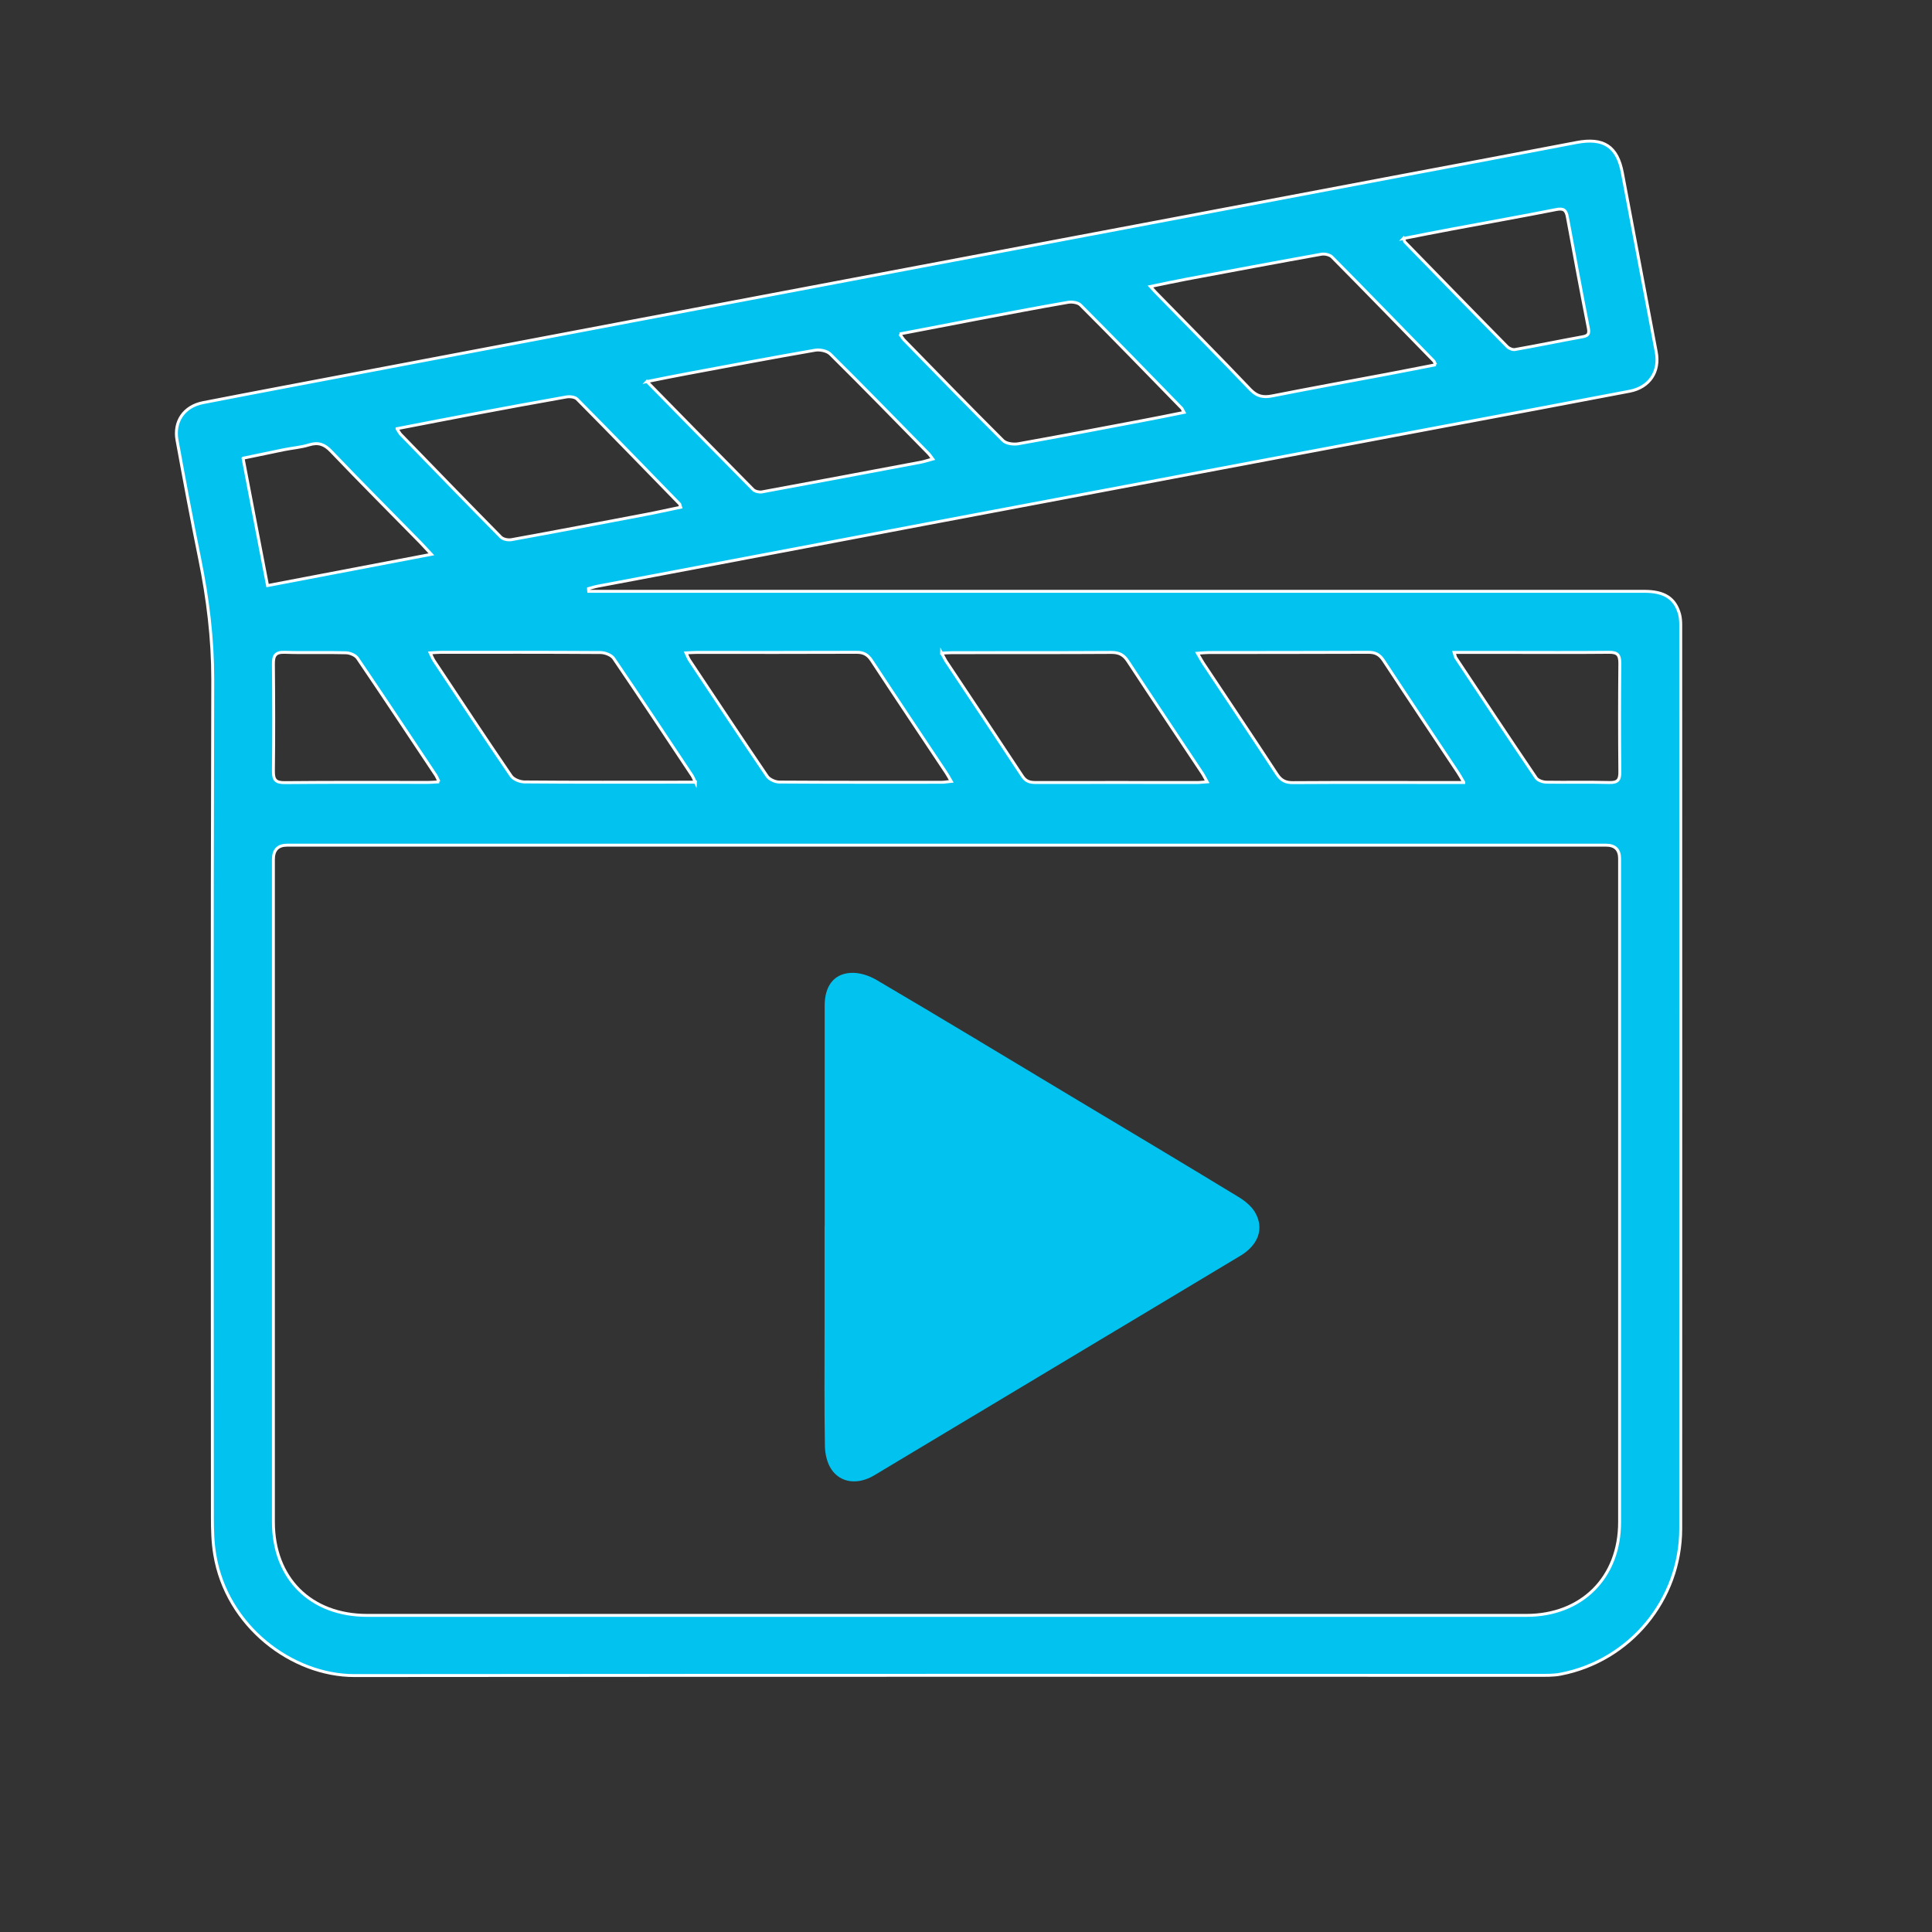
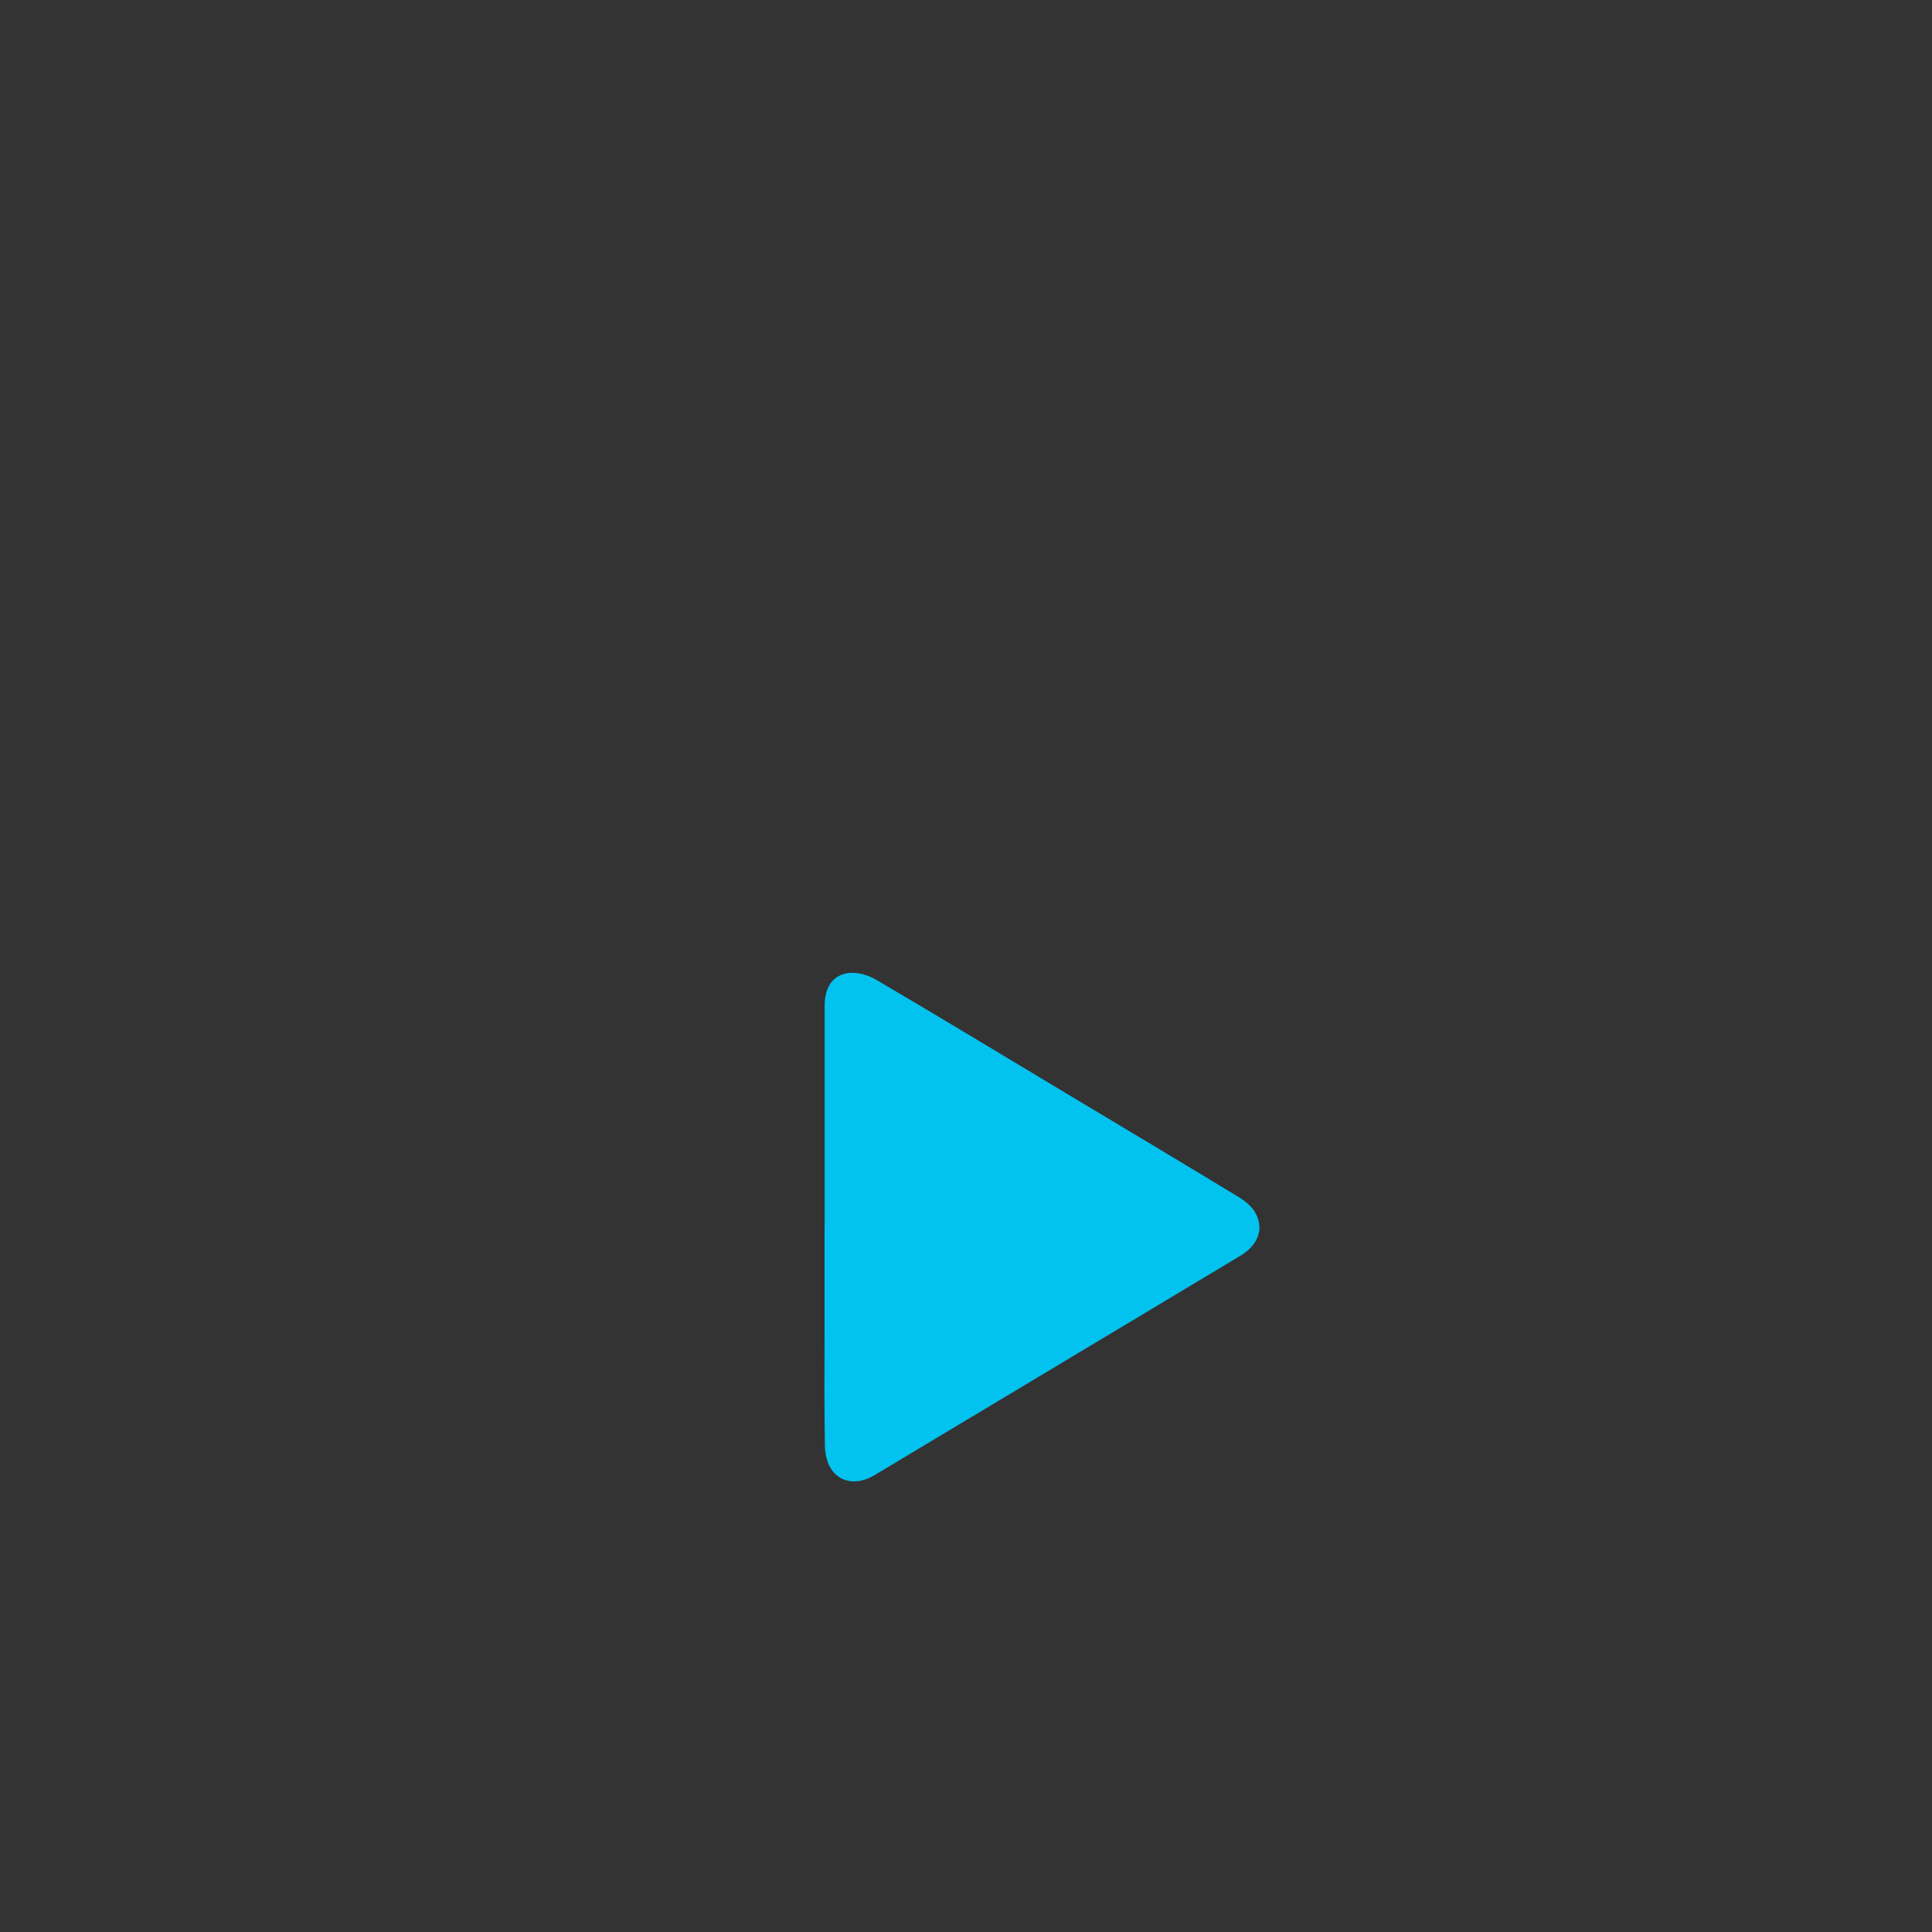
<svg xmlns="http://www.w3.org/2000/svg" id="Layer_1" data-name="Layer 1" viewBox="0 0 165 165">
  <rect x="0" y="0" width="165" height="165" fill="#333333" stroke="none" />
  <defs>
    <style>
      .cls-1 {
        stroke: #fff;
        stroke-miterlimit: 10;
        stroke-width: .25px;
      }

      .cls-1, .cls-2 {
        fill: #02c3ef;
      }
    </style>
  </defs>
-   <path class="cls-1" d="M50.28,50.5c.37,0,.73,0,1.1,0,29.68,0,59.37,0,89.05,0,1.72,0,2.63.59,3.01,1.95.08.3.1.62.1.93,0,25.72.01,51.45,0,77.17,0,6.08-4.34,11.29-10.26,12.43-.61.12-1.25.1-1.88.1-33.71,0-67.42-.01-101.14.02-5.3,0-10.91-4.19-11.92-10.34-.18-1.06-.2-2.16-.2-3.24-.01-23.84-.04-47.67.03-71.51,0-3.48-.42-6.87-1.11-10.26-.69-3.38-1.32-6.76-1.94-10.15-.29-1.59.58-2.89,2.21-3.21,4.5-.88,9-1.72,13.51-2.58,7.72-1.46,15.44-2.93,23.16-4.39,7.38-1.4,14.77-2.79,22.15-4.19,7.41-1.4,14.83-2.8,22.24-4.2,7.1-1.34,14.21-2.69,21.31-4.03,4.98-.94,9.96-1.87,14.94-2.83,2.32-.44,3.49.32,3.92,2.61.96,5.09,1.93,10.18,2.89,15.28.32,1.67-.57,3.02-2.26,3.35-5.17.99-10.35,1.96-15.53,2.93-7.39,1.39-14.77,2.79-22.16,4.18-7.47,1.41-14.94,2.82-22.41,4.23-7.72,1.46-15.44,2.93-23.16,4.39-1.62.31-3.25.61-4.87.92-.27.05-.53.14-.8.21,0,.08.01.15.02.23ZM80.84,72.18c-18.77,0-37.54,0-56.31,0q-1.18,0-1.18,1.21c0,18.86,0,37.73,0,56.59,0,4.81,3.18,7.98,8.01,7.98,33,0,65.99,0,98.99,0,4.74,0,7.97-3.23,7.97-7.96,0-18.89,0-37.78,0-56.67q0-1.15-1.16-1.15c-18.77,0-37.54,0-56.31,0ZM33.91,36.62c.17.26.23.39.32.48,2.84,2.93,5.68,5.86,8.55,8.77.19.19.61.27.9.22,3.81-.69,7.61-1.42,11.41-2.14,1.01-.19,2.02-.42,3.04-.63-.06-.19-.06-.26-.1-.29-2.91-2.99-5.81-5.98-8.74-8.94-.18-.19-.62-.24-.91-.19-2.61.46-5.21.94-7.81,1.43-2.17.41-4.34.83-6.66,1.28ZM122.61,31.15c-.11-.22-.12-.28-.16-.32-2.89-2.96-5.77-5.93-8.69-8.88-.19-.19-.61-.29-.9-.24-3.86.69-7.72,1.42-11.58,2.14-.96.18-1.91.39-3.03.62.34.37.54.6.76.81,2.59,2.65,5.21,5.29,7.77,7.98.58.61,1.12.7,1.88.55,3.24-.64,6.48-1.23,9.73-1.84,1.39-.26,2.77-.54,4.23-.82ZM76.84,28.52c.19.27.26.39.35.49,2.81,2.88,5.62,5.77,8.47,8.61.27.27.89.35,1.3.28,3.53-.63,7.05-1.3,10.57-1.97,1.18-.22,2.35-.46,3.59-.71-.12-.22-.15-.31-.2-.36-2.87-2.94-5.73-5.9-8.64-8.81-.22-.22-.73-.29-1.07-.23-2.61.45-5.21.95-7.8,1.44-2.15.41-4.29.82-6.57,1.26ZM55.25,32.58c3.15,3.21,6.1,6.23,9.07,9.23.16.16.52.24.75.2,4.53-.83,9.06-1.69,13.59-2.54.31-.06.62-.17,1-.27-.18-.24-.27-.38-.39-.5-2.78-2.83-5.55-5.68-8.37-8.47-.28-.27-.88-.39-1.29-.32-3.64.63-7.28,1.32-10.91,2-1.08.2-2.16.42-3.46.68ZM80.42,55.77c.18.33.26.51.36.67,2.18,3.28,4.37,6.55,6.54,9.85.3.46.66.54,1.15.54,4.6-.01,9.2,0,13.79,0,.24,0,.48-.04.83-.06-.18-.32-.28-.54-.42-.75-2.12-3.19-4.25-6.36-6.35-9.56-.36-.54-.74-.74-1.39-.74-4.51.03-9.02.01-13.54.02-.28,0-.55.02-.97.04ZM59.39,66.81c-.14-.29-.19-.42-.26-.54-2.23-3.35-4.45-6.71-6.72-10.04-.2-.29-.74-.5-1.13-.5-4.54-.03-9.08-.02-13.62-.02-.27,0-.55.03-.92.05.14.29.22.5.34.68,2.18,3.28,4.35,6.57,6.57,9.82.2.3.74.51,1.12.52,4.45.04,8.91.02,13.36.02.37,0,.73,0,1.26,0ZM125.01,66.81c-.24-.41-.36-.63-.5-.84-2.12-3.19-4.25-6.36-6.35-9.56-.34-.52-.71-.71-1.32-.7-4.54.02-9.08.01-13.62.02-.27,0-.54.03-.95.06.21.36.34.61.49.84,2.1,3.16,4.22,6.31,6.3,9.49.36.55.75.73,1.39.72,4.51-.03,9.03-.01,13.54-.01h1.02ZM58.59,55.76c.14.3.2.48.31.64,2.2,3.3,4.39,6.61,6.62,9.89.19.28.69.5,1.04.5,4.63.03,9.25.02,13.88.02.23,0,.47-.05.8-.08-.19-.33-.31-.55-.45-.76-2.12-3.19-4.25-6.36-6.35-9.56-.34-.52-.71-.71-1.32-.7-4.54.02-9.08.01-13.62.01-.25,0-.51.02-.91.04ZM20.76,39.14c.71,3.69,1.39,7.27,2.09,10.87,4.72-.9,9.25-1.76,13.99-2.67-.43-.46-.69-.75-.96-1.03-2.54-2.59-5.1-5.15-7.6-7.77-.56-.59-1.08-.79-1.87-.55-.7.22-1.45.27-2.18.42-1.13.23-2.26.47-3.46.72ZM119.86,20.36c.09.22.1.28.14.32,2.91,2.98,5.81,5.97,8.73,8.93.15.15.46.28.66.24,1.93-.34,3.85-.74,5.78-1.09.5-.09.57-.28.48-.75-.62-3.15-1.21-6.31-1.79-9.47-.11-.63-.35-.77-.98-.64-2.93.58-5.87,1.1-8.8,1.65-1.39.26-2.77.53-4.23.82ZM124.19,55.72c.08.25.09.37.15.46,2.27,3.42,4.54,6.85,6.85,10.25.15.22.56.36.86.37,1.8.03,3.6-.02,5.4.03.75.02.9-.26.89-.94-.03-3.08-.03-6.17,0-9.25,0-.7-.2-.94-.92-.93-2.97.03-5.94.01-8.91.01-1.4,0-2.79,0-4.32,0ZM37.49,66.77c-.11-.24-.17-.4-.25-.53-2.23-3.35-4.45-6.7-6.71-10.03-.18-.26-.64-.45-.98-.46-1.74-.05-3.48.02-5.22-.04-.83-.03-.99.29-.98,1.04.03,3.03.04,6.05,0,9.08-.01.77.18,1.02.99,1.01,4.08-.04,8.16-.02,12.25-.02.27,0,.55-.03.92-.05Z" />
  <path class="cls-2" d="M70.42,104.71c0,3,0,6,0,9,0,3.26-.03,6.51.03,9.77.01.68.18,1.45.55,2,.79,1.19,2.29,1.34,3.66.52,6.88-4.12,13.75-8.25,20.63-12.37,3.55-2.13,7.1-4.25,10.64-6.38,1.52-.92,2.05-2.3,1.28-3.67-.31-.56-.9-1.03-1.46-1.37-4.8-2.92-9.63-5.8-14.45-8.69-5.48-3.29-10.95-6.6-16.46-9.84-.65-.38-1.5-.65-2.24-.59-1.43.11-2.17,1.17-2.17,2.79,0,6.29,0,12.57,0,18.86Z" />
</svg>